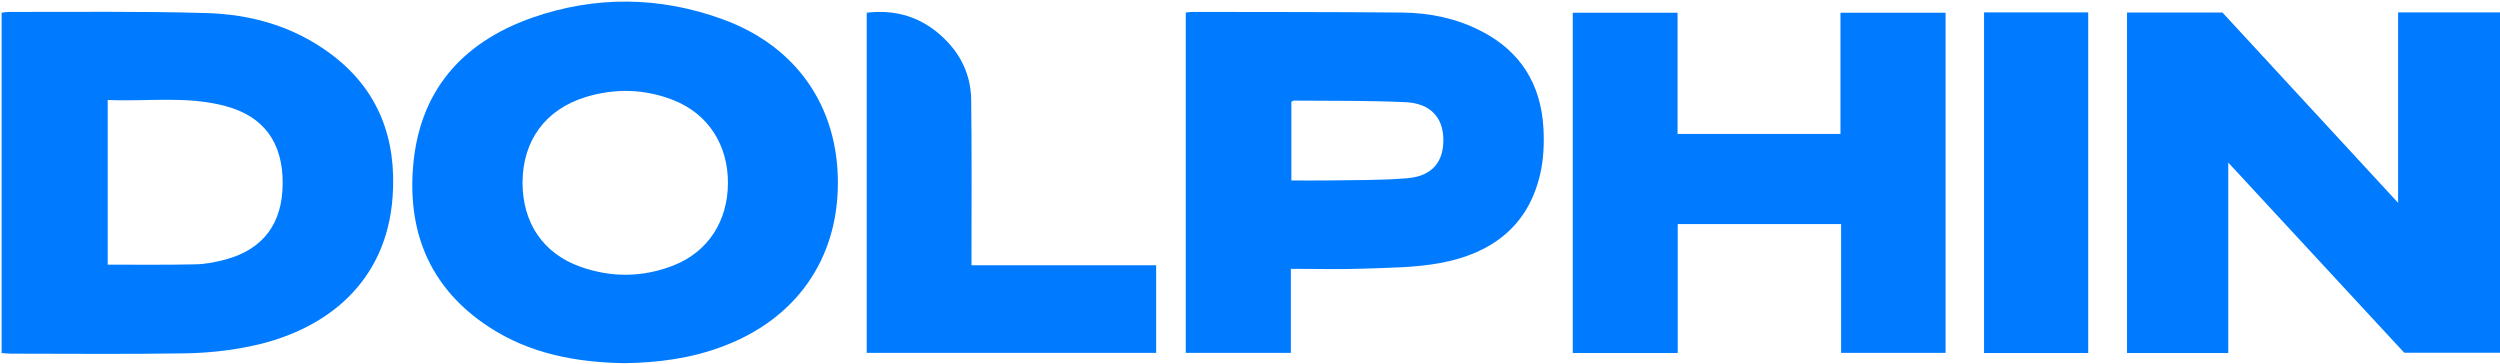
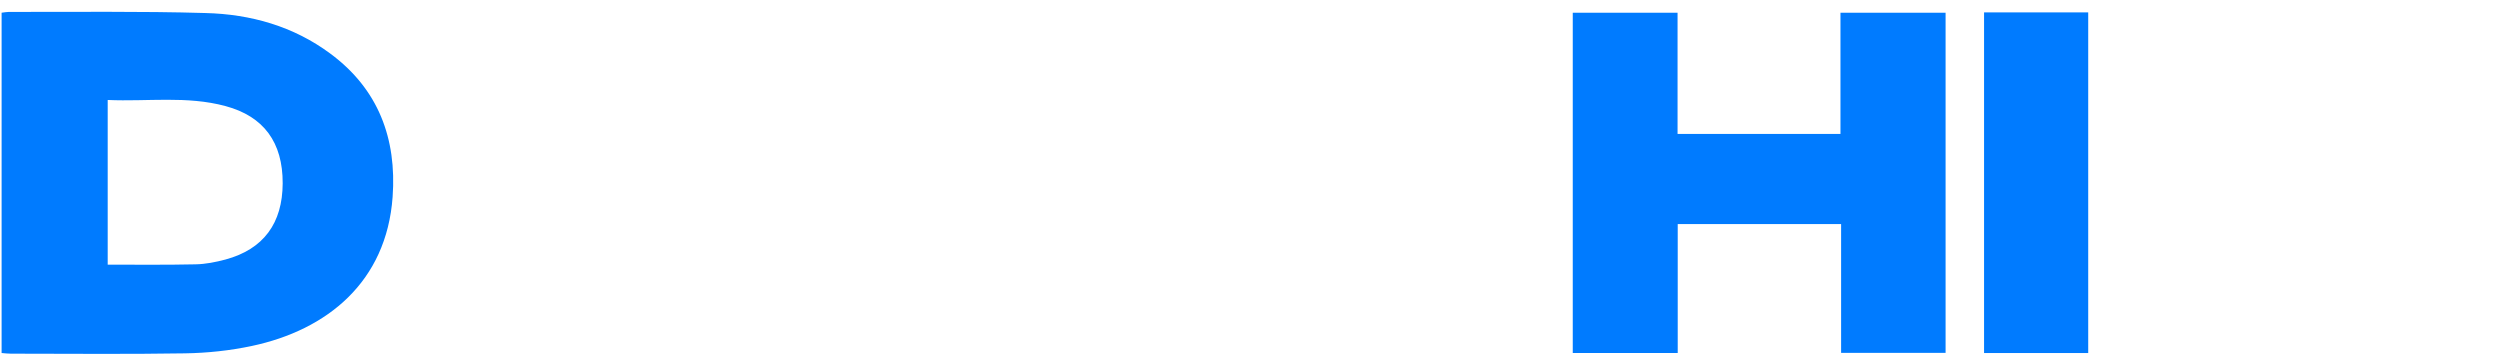
<svg xmlns="http://www.w3.org/2000/svg" version="1.2" viewBox="0 0 1553 226" width="1553" height="226">
  <style>.a{fill:#007bff}</style>
-   <path class="a" d="m1489.7 7.7h63.3v211.4h-59.5c-35.6-38.4-71.7-77.5-109.3-118.1v118.3h-62.9v-211.5h59.3c35.7 38.7 71.8 77.8 109.1 118.2z" />
  <path fill-rule="evenodd" class="a" d="m1 7.9c1.8-0.2 3.1-0.5 4.5-0.5 40.7 0.1 81.5-0.5 122.2 0.7 28 0.7 54.6 8.2 77.5 25.2 29.9 22.1 41.3 52.8 38.7 89-3.8 52.9-40.8 82.7-87.4 92.6-13.6 2.9-27.8 4.4-41.7 4.6-36 0.6-72 0.2-108 0.2-1.8 0-3.5-0.2-5.8-0.4zm65.9 156.5c18.5 0 36.5 0.2 54.5-0.2 6.3-0.1 12.7-1.4 18.7-3 23.6-6.4 35.4-22.5 35.5-47.3 0.1-25.4-11.7-41.6-35.5-48-24-6.5-48.5-2.7-73.2-3.8z" />
-   <path fill-rule="evenodd" class="a" d="m303.4 202.9c-35.2-23.2-49.9-56.8-46.9-98 3.4-47.7 30-78.4 74.1-93.9 39.3-13.7 79.2-13.3 118.4 1 45.6 16.6 71.5 53.9 71.5 101.5 0 47.5-25.9 84.5-71.3 101.6-19.7 7.5-40.2 10.2-61.2 10.5-30.1-0.5-59-5.8-84.6-22.7zm21.2-89.5q0 0 0 0 0-0.1 0-0.1zm36.2 52.4c19.3 6.8 38.8 6.5 57.8-1 21.2-8.4 33.5-27.4 33.6-51 0.1-23.8-12.3-43.1-33.9-51.6-17.8-7-36.2-7.5-54.5-1.9-25 7.7-39.1 27-39.2 53.1 0 25.2 12.9 44.2 36.2 52.4zm27.2 59.8z" />
  <path class="a" d="m1042.2 139.2v80.1h-65.2v-211.4h65.1v75.3h101.2v-75.3h65.3v211.3h-64.9v-80z" />
-   <path fill-rule="evenodd" class="a" d="m736.6 7.8c1.8-0.2 3.1-0.4 4.4-0.4 43.4 0.1 86.9 0 130.3 0.4 16.9 0.2 33.3 3.6 48.4 11.3 24.9 12.6 37.6 33.3 39.1 60.7 0.5 9.3 0.1 19.1-2 28.2-7.5 32.9-30.7 49.6-62.2 55.4-15.6 2.9-31.9 2.9-47.9 3.5-14.6 0.5-29.3 0.1-44.8 0.1v52.2h-65.3zm65.6 55.5v48.8c7.7 0 14.8 0.1 22 0 16.8-0.3 33.6 0 50.2-1.4 15.3-1.3 22.6-10.3 22.2-24.6-0.3-13.1-8-21.8-23.1-22.6-23.2-1.1-46.5-0.8-69.8-1-0.4 0-0.8 0.4-1.6 0.8z" />
-   <path class="a" d="m603.5 164.8h114.7v54.4h-179.8v-211.3c16-1.9 30.5 1.6 43.1 11.6 13.6 10.9 21.6 25 21.8 42.6 0.4 31.2 0.2 62.4 0.2 93.6 0 2.6 0 5.3 0 9.1z" />
-   <path class="a" d="m1232.5 7.7h64.7v211.6h-64.7z" />
+   <path class="a" d="m1232.5 7.7h64.7v211.6h-64.7" />
</svg>